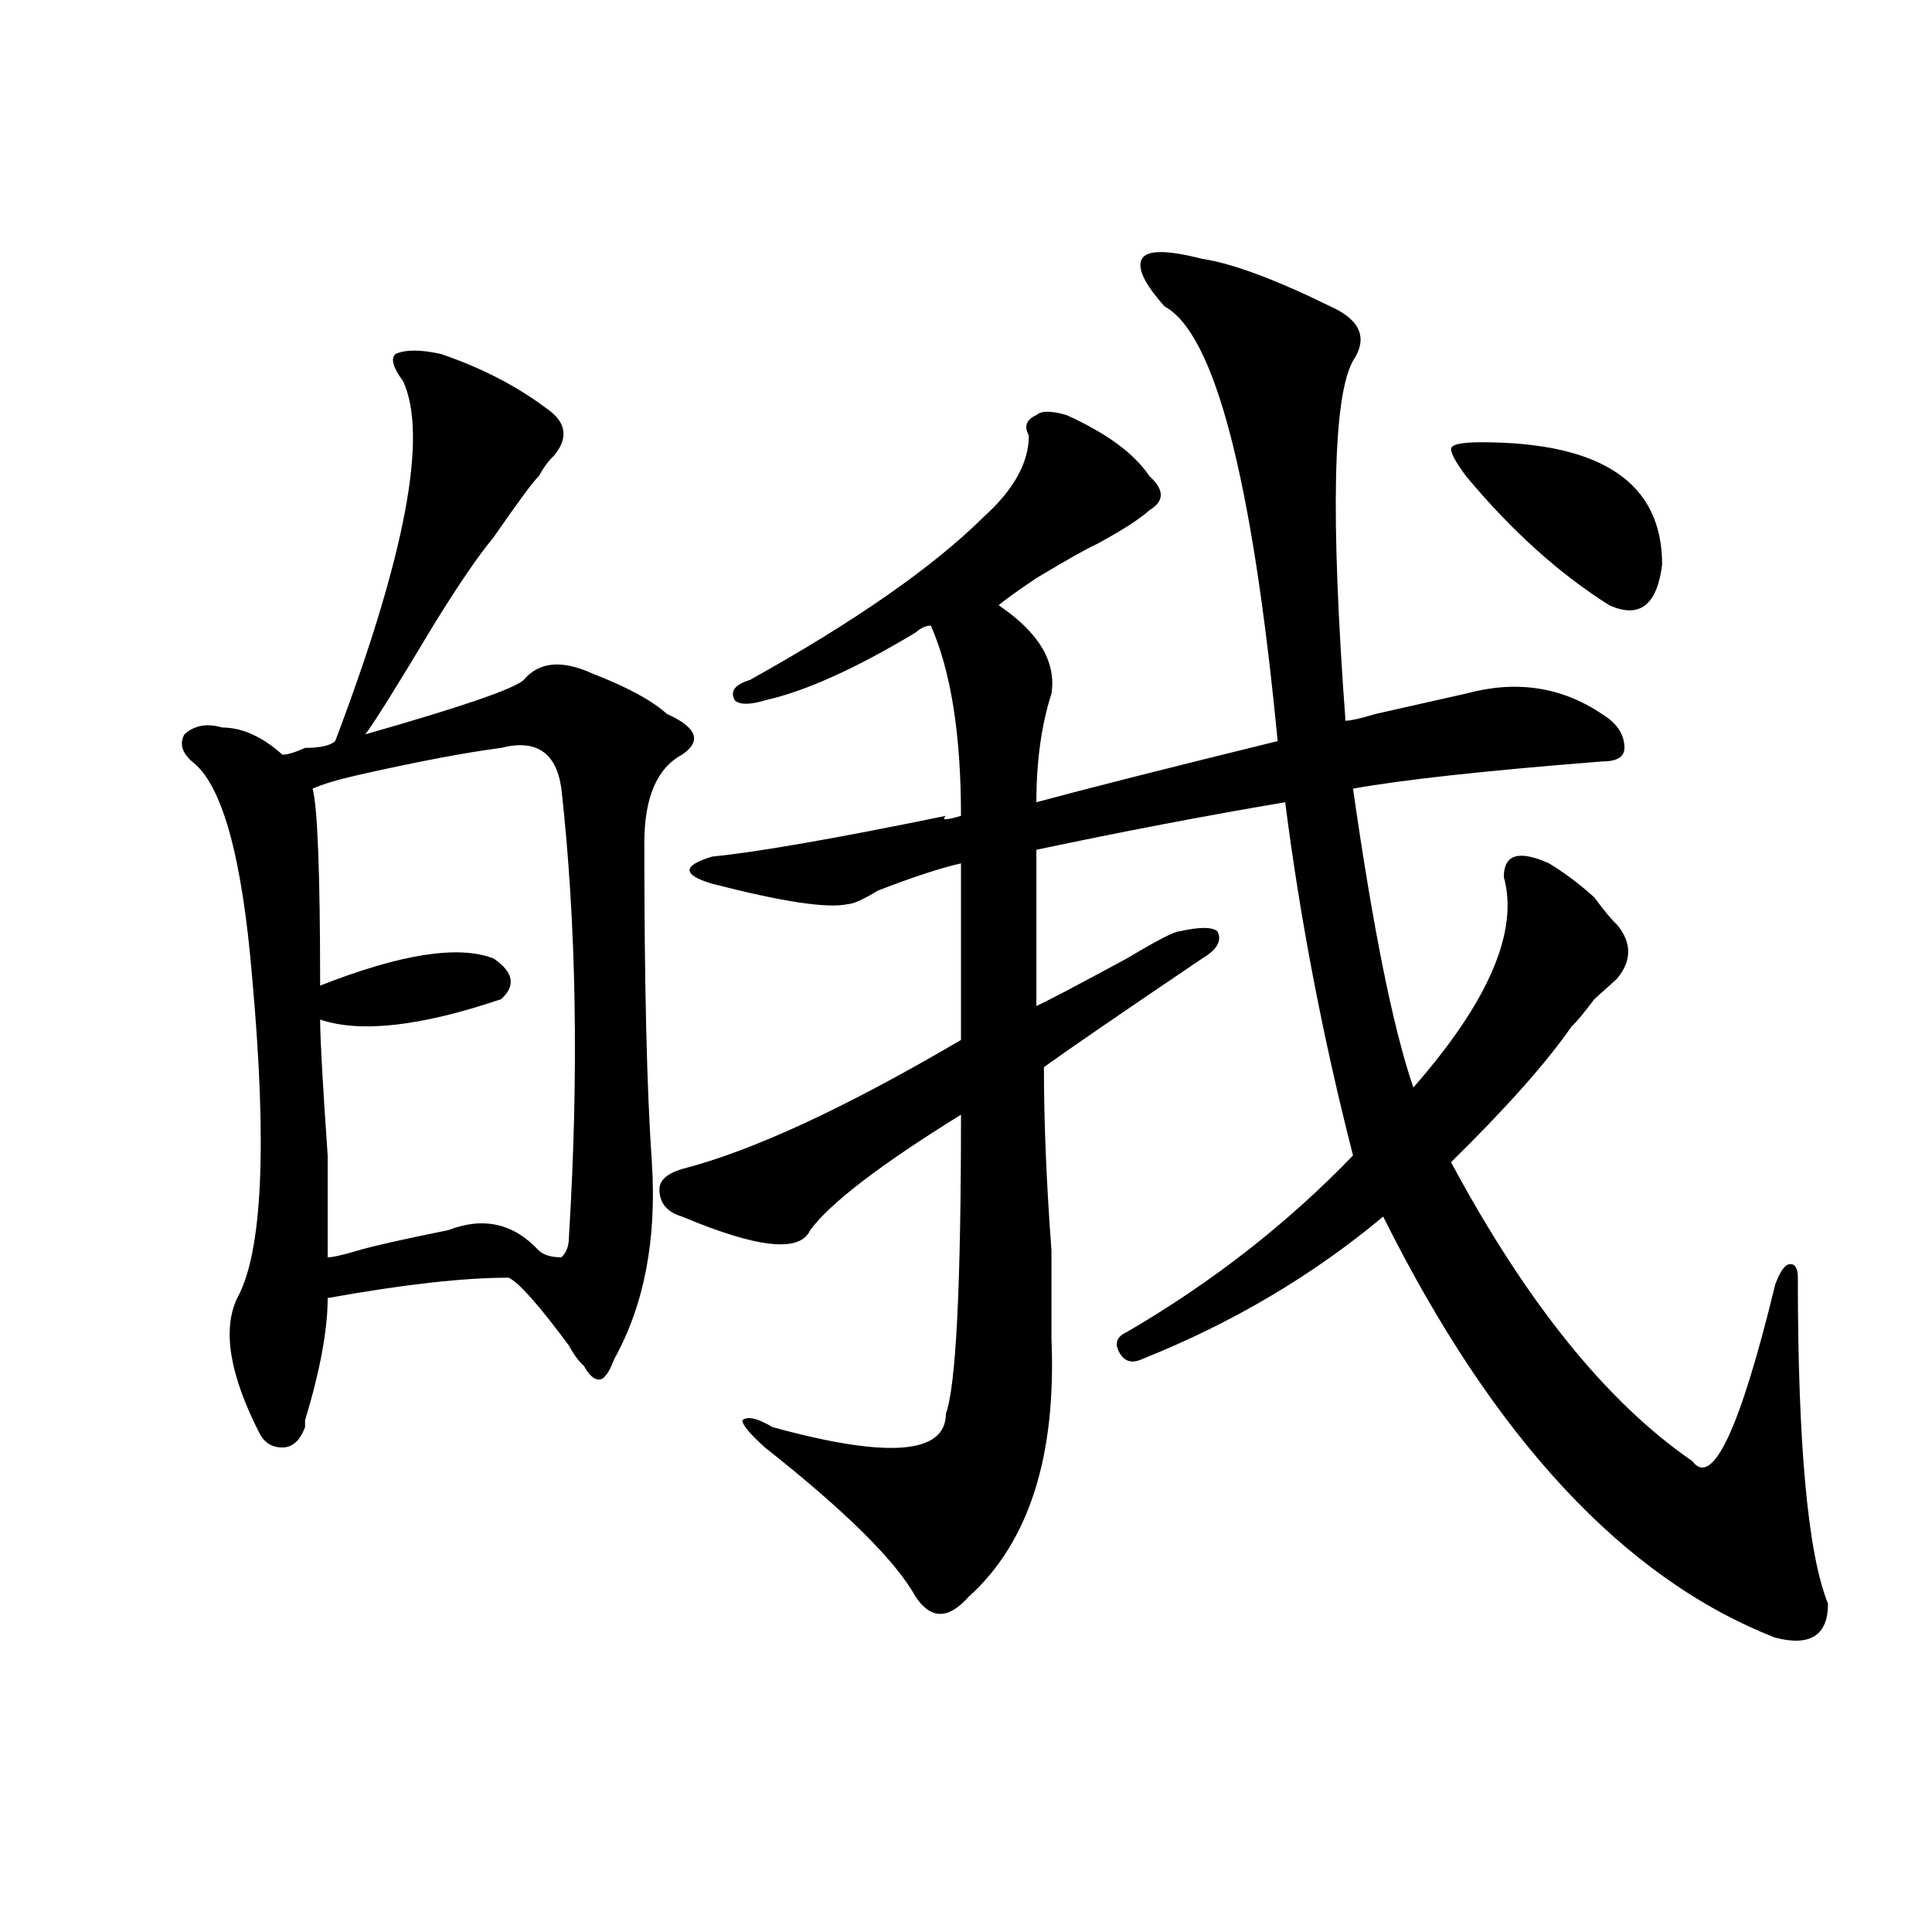
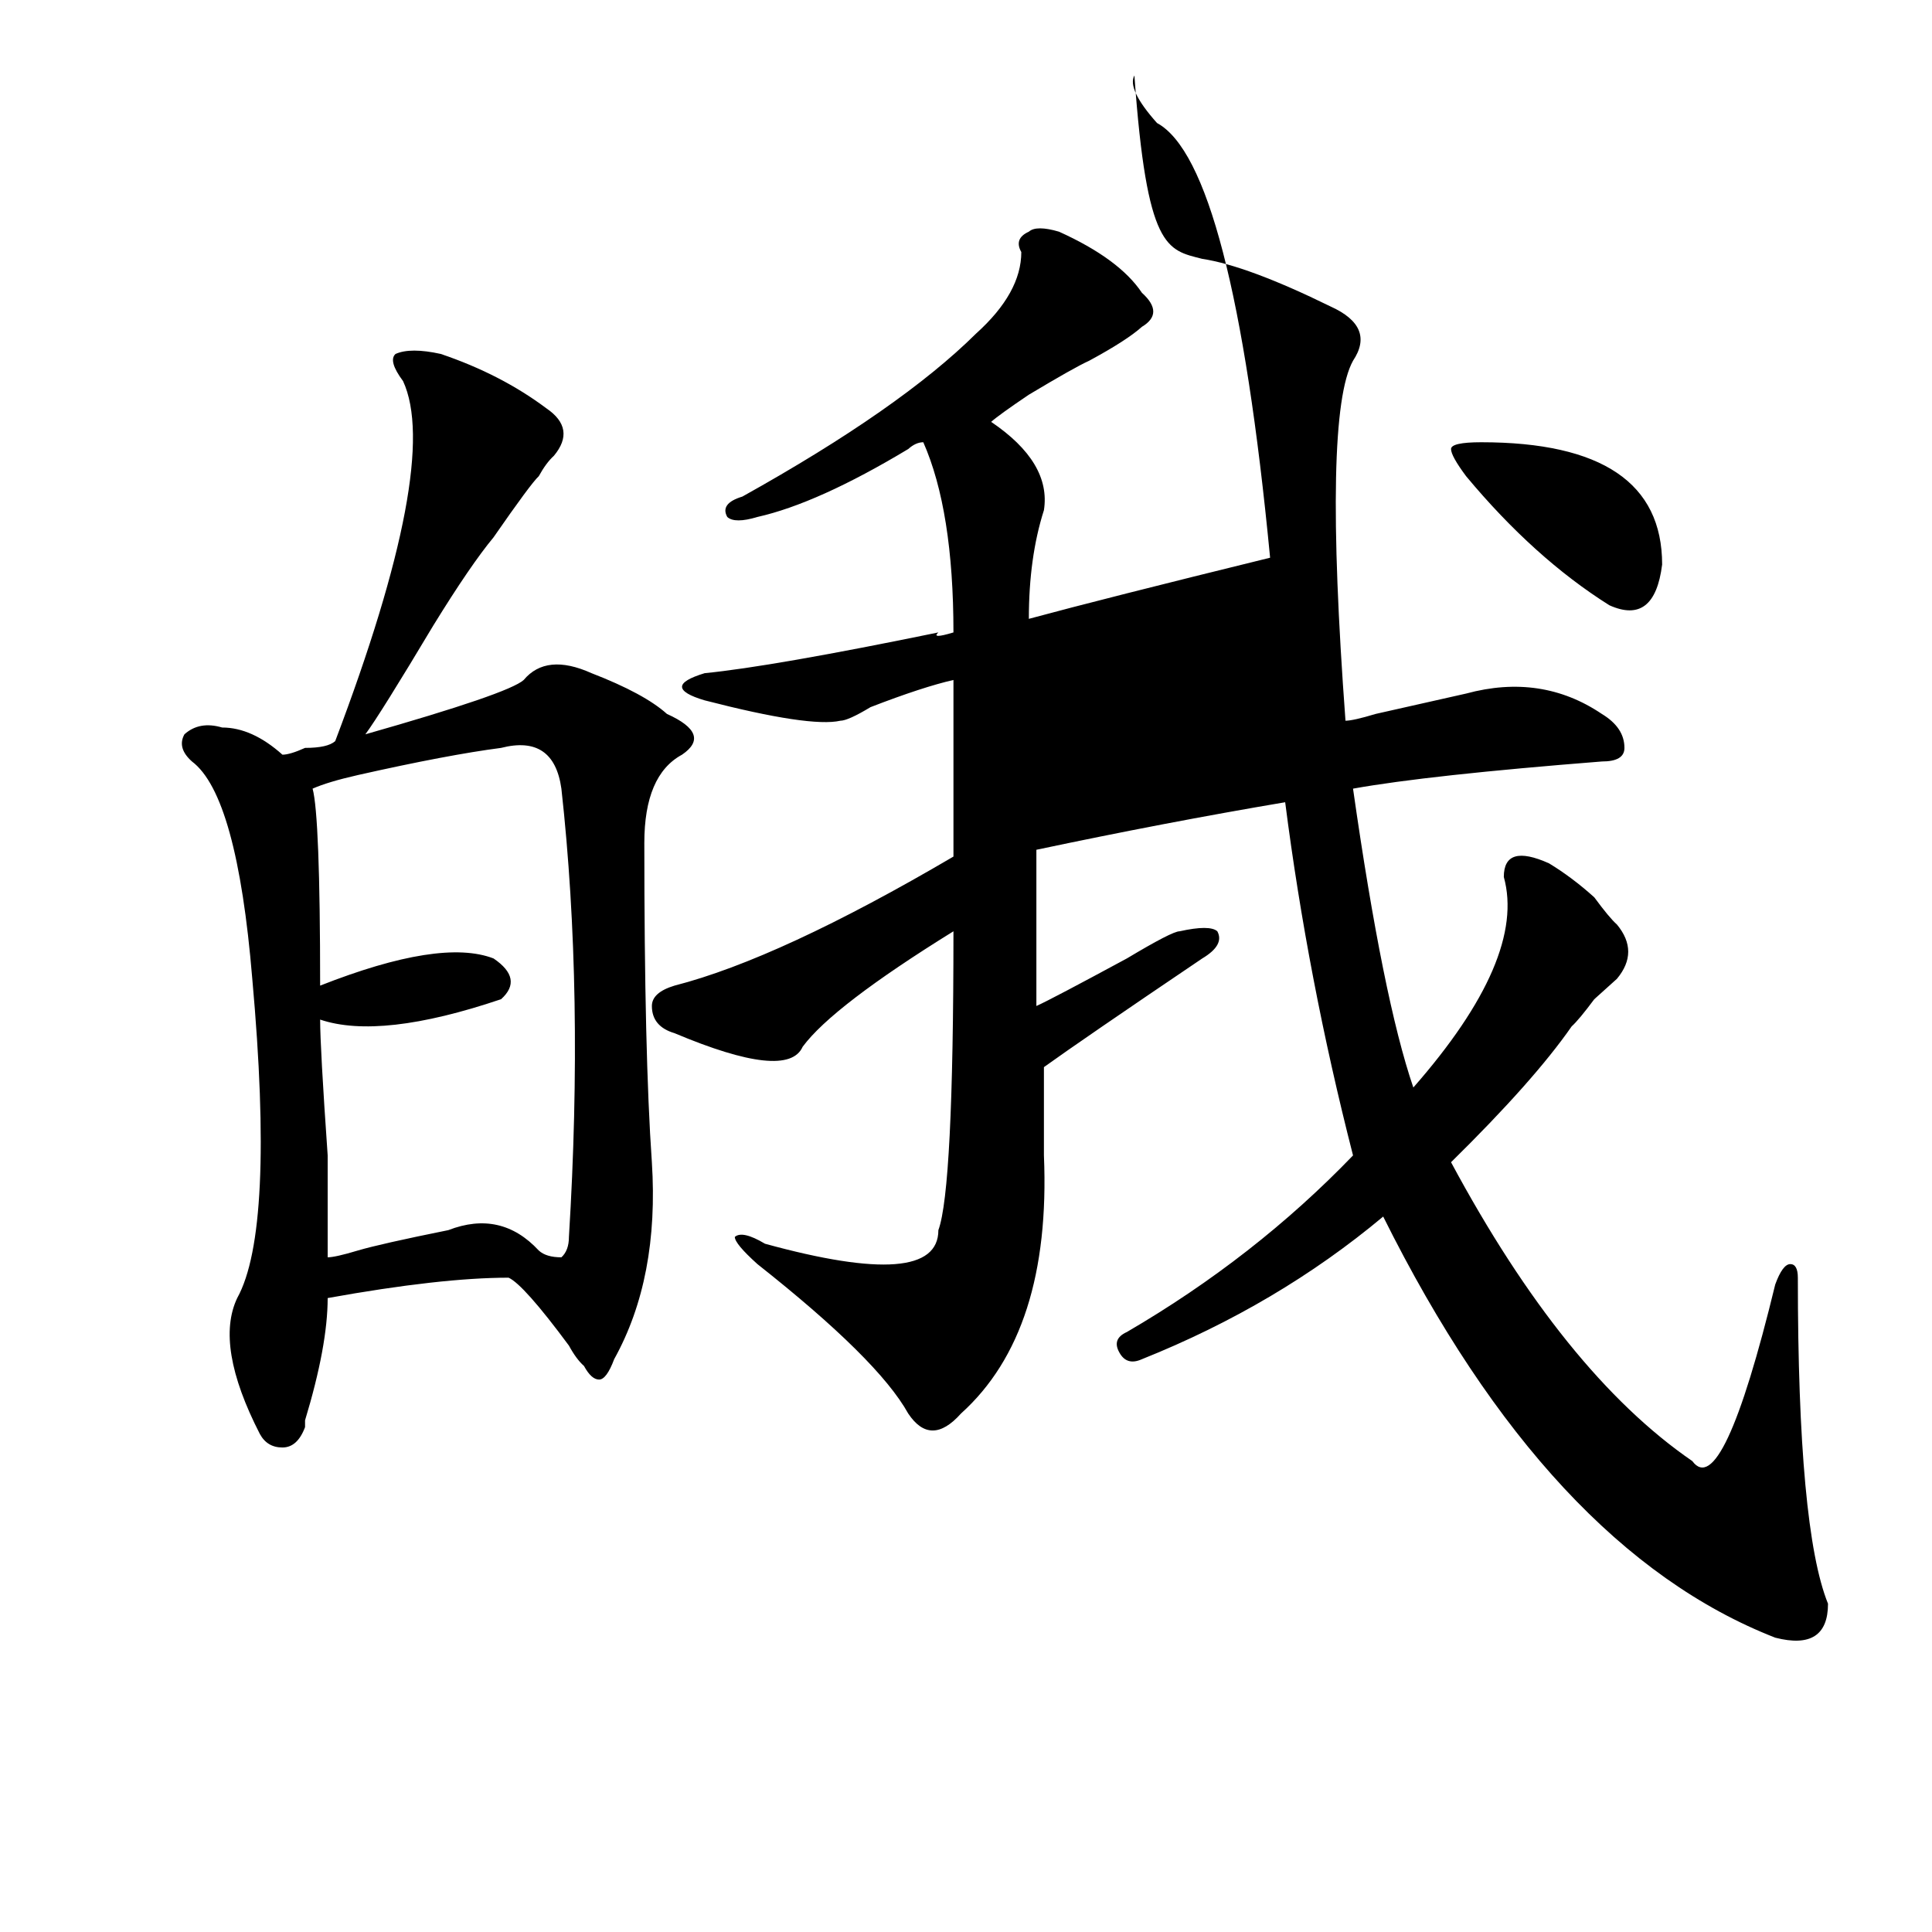
<svg xmlns="http://www.w3.org/2000/svg" version="1.1" id="图层_1" x="0px" y="0px" width="1000px" height="1000px" viewBox="0 0 1000 1000" enable-background="new 0 0 1000 1000" xml:space="preserve">
-   <path d="M228.141,183.203c20.792,7.031,39.023,16.425,54.633,28.125c10.365,7.031,11.707,15.271,3.902,24.609  c-2.622,2.362-5.244,5.878-7.805,10.547c-2.622,2.362-10.427,12.909-23.414,31.641c-7.805,9.394-18.231,24.609-31.219,45.703  c-18.231,30.487-29.938,49.219-35.121,56.25c49.389-14.063,76.705-23.4,81.949-28.125c7.805-9.338,19.512-10.547,35.121-3.516  c18.17,7.031,31.219,14.063,39.023,21.094c15.609,7.031,18.17,14.063,7.805,21.094c-13.049,7.031-19.512,22.303-19.512,45.703  c0,72.675,1.28,127.771,3.902,165.234c2.561,39.881-3.902,73.828-19.512,101.953c-2.622,7.031-5.244,10.547-7.805,10.547  c-2.622,0-5.244-2.307-7.805-7.031c-2.622-2.307-5.244-5.822-7.805-10.547c-15.609-21.094-26.036-32.794-31.219-35.156  c-23.414,0-54.633,3.516-93.656,10.547c0,16.425-3.902,37.519-11.707,63.281v3.516c-2.622,7.031-6.524,10.547-11.707,10.547  c-5.244,0-9.146-2.307-11.707-7.031c-15.609-30.432-19.512-53.888-11.707-70.313c12.987-23.4,15.609-78.497,7.805-165.234  c-5.244-63.281-15.609-100.744-31.219-112.5c-5.244-4.669-6.524-9.338-3.902-14.063c5.183-4.669,11.707-5.822,19.512-3.516  c10.365,0,20.792,4.725,31.219,14.063c2.561,0,6.463-1.153,11.707-3.516c7.805,0,12.987-1.153,15.609-3.516  c36.401-96.075,48.108-158.203,35.121-186.328c-5.244-7.031-6.524-11.7-3.902-14.063  C209.909,180.896,217.714,180.896,228.141,183.203z M259.359,387.109c-18.231,2.362-42.926,7.031-74.145,14.063  c-10.427,2.362-18.231,4.725-23.414,7.031c2.561,9.394,3.902,43.396,3.902,101.953c41.584-16.369,71.522-21.094,89.754-14.063  c10.365,7.031,11.707,14.063,3.902,21.094c-41.646,14.063-72.864,17.578-93.656,10.547c0,9.394,1.28,32.85,3.902,70.313  c0,28.125,0,45.703,0,52.734c2.561,0,7.805-1.153,15.609-3.516c7.805-2.307,23.414-5.822,46.828-10.547  c18.17-7.031,33.779-3.516,46.828,10.547c2.561,2.362,6.463,3.516,11.707,3.516c2.561-2.307,3.902-5.822,3.902-10.547  c5.183-84.375,3.902-161.719-3.902-232.031C287.956,389.472,277.529,382.44,259.359,387.109z M622.277,133.984  c15.609,2.362,37.682,10.547,66.34,24.609c15.609,7.031,19.512,16.425,11.707,28.125c-10.427,18.787-11.707,80.859-3.902,186.328  c2.561,0,7.805-1.153,15.609-3.516c20.792-4.669,36.401-8.185,46.828-10.547c25.975-7.031,49.389-3.516,70.242,10.547  c7.805,4.725,11.707,10.547,11.707,17.578c0,4.725-3.902,7.031-11.707,7.031c-59.877,4.725-102.803,9.394-128.777,14.063  c10.365,72.675,20.792,124.256,31.219,154.688c39.023-44.494,54.633-80.859,46.828-108.984c0-11.7,7.805-14.063,23.414-7.031  c7.805,4.725,15.609,10.547,23.414,17.578c5.183,7.031,9.085,11.756,11.707,14.063c7.805,9.394,7.805,18.787,0,28.125  c-2.622,2.362-6.524,5.878-11.707,10.547c-5.244,7.031-9.146,11.756-11.707,14.063c-13.049,18.787-33.841,42.188-62.438,70.313  c39.023,72.675,80.607,124.256,124.875,154.688c10.365,14.063,24.694-16.369,42.926-91.406c2.561-7.031,5.183-10.547,7.805-10.547  c2.561,0,3.902,2.362,3.902,7.031c0,86.737,5.183,142.932,15.609,168.75c0,16.369-9.146,22.247-27.316,17.578  c-78.047-30.487-145.729-103.106-202.922-217.969c-36.463,30.487-78.047,55.097-124.875,73.828  c-5.244,2.362-9.146,1.209-11.707-3.516c-2.622-4.669-1.342-8.185,3.902-10.547c44.206-25.763,83.229-56.25,117.07-91.406  c-15.609-60.919-27.316-121.838-35.121-182.813c-41.646,7.031-84.571,15.271-128.777,24.609c0,28.125,0,55.097,0,80.859  c5.183-2.307,20.792-10.547,46.828-24.609c15.609-9.338,24.694-14.063,27.316-14.063c10.365-2.307,16.89-2.307,19.512,0  c2.561,4.725,0,9.394-7.805,14.063c-41.646,28.125-68.962,46.912-81.949,56.25c0,28.125,1.28,59.766,3.902,94.922  c0,18.787,0,34.003,0,45.703c2.561,60.975-11.707,105.469-42.926,133.594c-10.427,11.7-19.512,11.7-27.316,0  c-10.427-18.787-36.463-44.494-78.047-77.344c-7.805-7.031-11.707-11.7-11.707-14.063c2.561-2.307,7.805-1.153,15.609,3.516  c59.815,16.425,89.754,14.063,89.754-7.031c5.183-14.063,7.805-65.588,7.805-154.688c-41.646,25.818-67.682,45.703-78.047,59.766  c-5.244,11.756-27.316,9.394-66.34-7.031c-7.805-2.307-11.707-7.031-11.707-14.063c0-4.669,3.902-8.185,11.707-10.547  c36.401-9.338,84.51-31.641,144.387-66.797c0-18.731,0-49.219,0-91.406c-10.427,2.362-24.756,7.031-42.926,14.063  c-7.805,4.725-13.049,7.031-15.609,7.031c-10.427,2.362-33.841-1.153-70.242-10.547c-7.805-2.307-11.707-4.669-11.707-7.031  c0-2.307,3.902-4.669,11.707-7.031c23.414-2.307,63.718-9.338,120.973-21.094c-2.622,2.362,0,2.362,7.805,0  c0-42.188-5.244-74.981-15.609-98.438c-2.622,0-5.244,1.209-7.805,3.516c-31.219,18.787-57.255,30.487-78.047,35.156  c-7.805,2.362-13.049,2.362-15.609,0c-2.622-4.669,0-8.185,7.805-10.547c54.633-30.432,94.937-58.557,120.973-84.375  c15.609-14.063,23.414-28.125,23.414-42.188c-2.622-4.669-1.342-8.185,3.902-10.547c2.561-2.307,7.805-2.307,15.609,0  c20.792,9.394,35.121,19.94,42.926,31.641c7.805,7.031,7.805,12.909,0,17.578c-5.244,4.725-14.329,10.547-27.316,17.578  c-5.244,2.362-15.609,8.24-31.219,17.578c-10.427,7.031-16.951,11.756-19.512,14.063c20.792,14.063,29.877,29.334,27.316,45.703  c-5.244,16.425-7.805,35.156-7.805,56.25c25.975-7.031,67.62-17.578,124.875-31.641c-13.049-135.9-32.561-210.938-58.535-225  c-10.427-11.7-14.329-19.885-11.707-24.609C593.619,129.315,604.046,129.315,622.277,133.984z M766.664,228.906  c62.438,0,93.656,21.094,93.656,63.281c-2.622,21.094-11.707,28.125-27.316,21.094c-26.036-16.369-50.73-38.672-74.145-66.797  c-5.244-7.031-7.805-11.7-7.805-14.063C751.055,230.115,756.237,228.906,766.664,228.906z" />
+   <path d="M228.141,183.203c20.792,7.031,39.023,16.425,54.633,28.125c10.365,7.031,11.707,15.271,3.902,24.609  c-2.622,2.362-5.244,5.878-7.805,10.547c-2.622,2.362-10.427,12.909-23.414,31.641c-7.805,9.394-18.231,24.609-31.219,45.703  c-18.231,30.487-29.938,49.219-35.121,56.25c49.389-14.063,76.705-23.4,81.949-28.125c7.805-9.338,19.512-10.547,35.121-3.516  c18.17,7.031,31.219,14.063,39.023,21.094c15.609,7.031,18.17,14.063,7.805,21.094c-13.049,7.031-19.512,22.303-19.512,45.703  c0,72.675,1.28,127.771,3.902,165.234c2.561,39.881-3.902,73.828-19.512,101.953c-2.622,7.031-5.244,10.547-7.805,10.547  c-2.622,0-5.244-2.307-7.805-7.031c-2.622-2.307-5.244-5.822-7.805-10.547c-15.609-21.094-26.036-32.794-31.219-35.156  c-23.414,0-54.633,3.516-93.656,10.547c0,16.425-3.902,37.519-11.707,63.281v3.516c-2.622,7.031-6.524,10.547-11.707,10.547  c-5.244,0-9.146-2.307-11.707-7.031c-15.609-30.432-19.512-53.888-11.707-70.313c12.987-23.4,15.609-78.497,7.805-165.234  c-5.244-63.281-15.609-100.744-31.219-112.5c-5.244-4.669-6.524-9.338-3.902-14.063c5.183-4.669,11.707-5.822,19.512-3.516  c10.365,0,20.792,4.725,31.219,14.063c2.561,0,6.463-1.153,11.707-3.516c7.805,0,12.987-1.153,15.609-3.516  c36.401-96.075,48.108-158.203,35.121-186.328c-5.244-7.031-6.524-11.7-3.902-14.063  C209.909,180.896,217.714,180.896,228.141,183.203z M259.359,387.109c-18.231,2.362-42.926,7.031-74.145,14.063  c-10.427,2.362-18.231,4.725-23.414,7.031c2.561,9.394,3.902,43.396,3.902,101.953c41.584-16.369,71.522-21.094,89.754-14.063  c10.365,7.031,11.707,14.063,3.902,21.094c-41.646,14.063-72.864,17.578-93.656,10.547c0,9.394,1.28,32.85,3.902,70.313  c0,28.125,0,45.703,0,52.734c2.561,0,7.805-1.153,15.609-3.516c7.805-2.307,23.414-5.822,46.828-10.547  c18.17-7.031,33.779-3.516,46.828,10.547c2.561,2.362,6.463,3.516,11.707,3.516c2.561-2.307,3.902-5.822,3.902-10.547  c5.183-84.375,3.902-161.719-3.902-232.031C287.956,389.472,277.529,382.44,259.359,387.109z M622.277,133.984  c15.609,2.362,37.682,10.547,66.34,24.609c15.609,7.031,19.512,16.425,11.707,28.125c-10.427,18.787-11.707,80.859-3.902,186.328  c2.561,0,7.805-1.153,15.609-3.516c20.792-4.669,36.401-8.185,46.828-10.547c25.975-7.031,49.389-3.516,70.242,10.547  c7.805,4.725,11.707,10.547,11.707,17.578c0,4.725-3.902,7.031-11.707,7.031c-59.877,4.725-102.803,9.394-128.777,14.063  c10.365,72.675,20.792,124.256,31.219,154.688c39.023-44.494,54.633-80.859,46.828-108.984c0-11.7,7.805-14.063,23.414-7.031  c7.805,4.725,15.609,10.547,23.414,17.578c5.183,7.031,9.085,11.756,11.707,14.063c7.805,9.394,7.805,18.787,0,28.125  c-2.622,2.362-6.524,5.878-11.707,10.547c-5.244,7.031-9.146,11.756-11.707,14.063c-13.049,18.787-33.841,42.188-62.438,70.313  c39.023,72.675,80.607,124.256,124.875,154.688c10.365,14.063,24.694-16.369,42.926-91.406c2.561-7.031,5.183-10.547,7.805-10.547  c2.561,0,3.902,2.362,3.902,7.031c0,86.737,5.183,142.932,15.609,168.75c0,16.369-9.146,22.247-27.316,17.578  c-78.047-30.487-145.729-103.106-202.922-217.969c-36.463,30.487-78.047,55.097-124.875,73.828  c-5.244,2.362-9.146,1.209-11.707-3.516c-2.622-4.669-1.342-8.185,3.902-10.547c44.206-25.763,83.229-56.25,117.07-91.406  c-15.609-60.919-27.316-121.838-35.121-182.813c-41.646,7.031-84.571,15.271-128.777,24.609c0,28.125,0,55.097,0,80.859  c5.183-2.307,20.792-10.547,46.828-24.609c15.609-9.338,24.694-14.063,27.316-14.063c10.365-2.307,16.89-2.307,19.512,0  c2.561,4.725,0,9.394-7.805,14.063c-41.646,28.125-68.962,46.912-81.949,56.25c0,18.787,0,34.003,0,45.703c2.561,60.975-11.707,105.469-42.926,133.594c-10.427,11.7-19.512,11.7-27.316,0  c-10.427-18.787-36.463-44.494-78.047-77.344c-7.805-7.031-11.707-11.7-11.707-14.063c2.561-2.307,7.805-1.153,15.609,3.516  c59.815,16.425,89.754,14.063,89.754-7.031c5.183-14.063,7.805-65.588,7.805-154.688c-41.646,25.818-67.682,45.703-78.047,59.766  c-5.244,11.756-27.316,9.394-66.34-7.031c-7.805-2.307-11.707-7.031-11.707-14.063c0-4.669,3.902-8.185,11.707-10.547  c36.401-9.338,84.51-31.641,144.387-66.797c0-18.731,0-49.219,0-91.406c-10.427,2.362-24.756,7.031-42.926,14.063  c-7.805,4.725-13.049,7.031-15.609,7.031c-10.427,2.362-33.841-1.153-70.242-10.547c-7.805-2.307-11.707-4.669-11.707-7.031  c0-2.307,3.902-4.669,11.707-7.031c23.414-2.307,63.718-9.338,120.973-21.094c-2.622,2.362,0,2.362,7.805,0  c0-42.188-5.244-74.981-15.609-98.438c-2.622,0-5.244,1.209-7.805,3.516c-31.219,18.787-57.255,30.487-78.047,35.156  c-7.805,2.362-13.049,2.362-15.609,0c-2.622-4.669,0-8.185,7.805-10.547c54.633-30.432,94.937-58.557,120.973-84.375  c15.609-14.063,23.414-28.125,23.414-42.188c-2.622-4.669-1.342-8.185,3.902-10.547c2.561-2.307,7.805-2.307,15.609,0  c20.792,9.394,35.121,19.94,42.926,31.641c7.805,7.031,7.805,12.909,0,17.578c-5.244,4.725-14.329,10.547-27.316,17.578  c-5.244,2.362-15.609,8.24-31.219,17.578c-10.427,7.031-16.951,11.756-19.512,14.063c20.792,14.063,29.877,29.334,27.316,45.703  c-5.244,16.425-7.805,35.156-7.805,56.25c25.975-7.031,67.62-17.578,124.875-31.641c-13.049-135.9-32.561-210.938-58.535-225  c-10.427-11.7-14.329-19.885-11.707-24.609C593.619,129.315,604.046,129.315,622.277,133.984z M766.664,228.906  c62.438,0,93.656,21.094,93.656,63.281c-2.622,21.094-11.707,28.125-27.316,21.094c-26.036-16.369-50.73-38.672-74.145-66.797  c-5.244-7.031-7.805-11.7-7.805-14.063C751.055,230.115,756.237,228.906,766.664,228.906z" />
</svg>